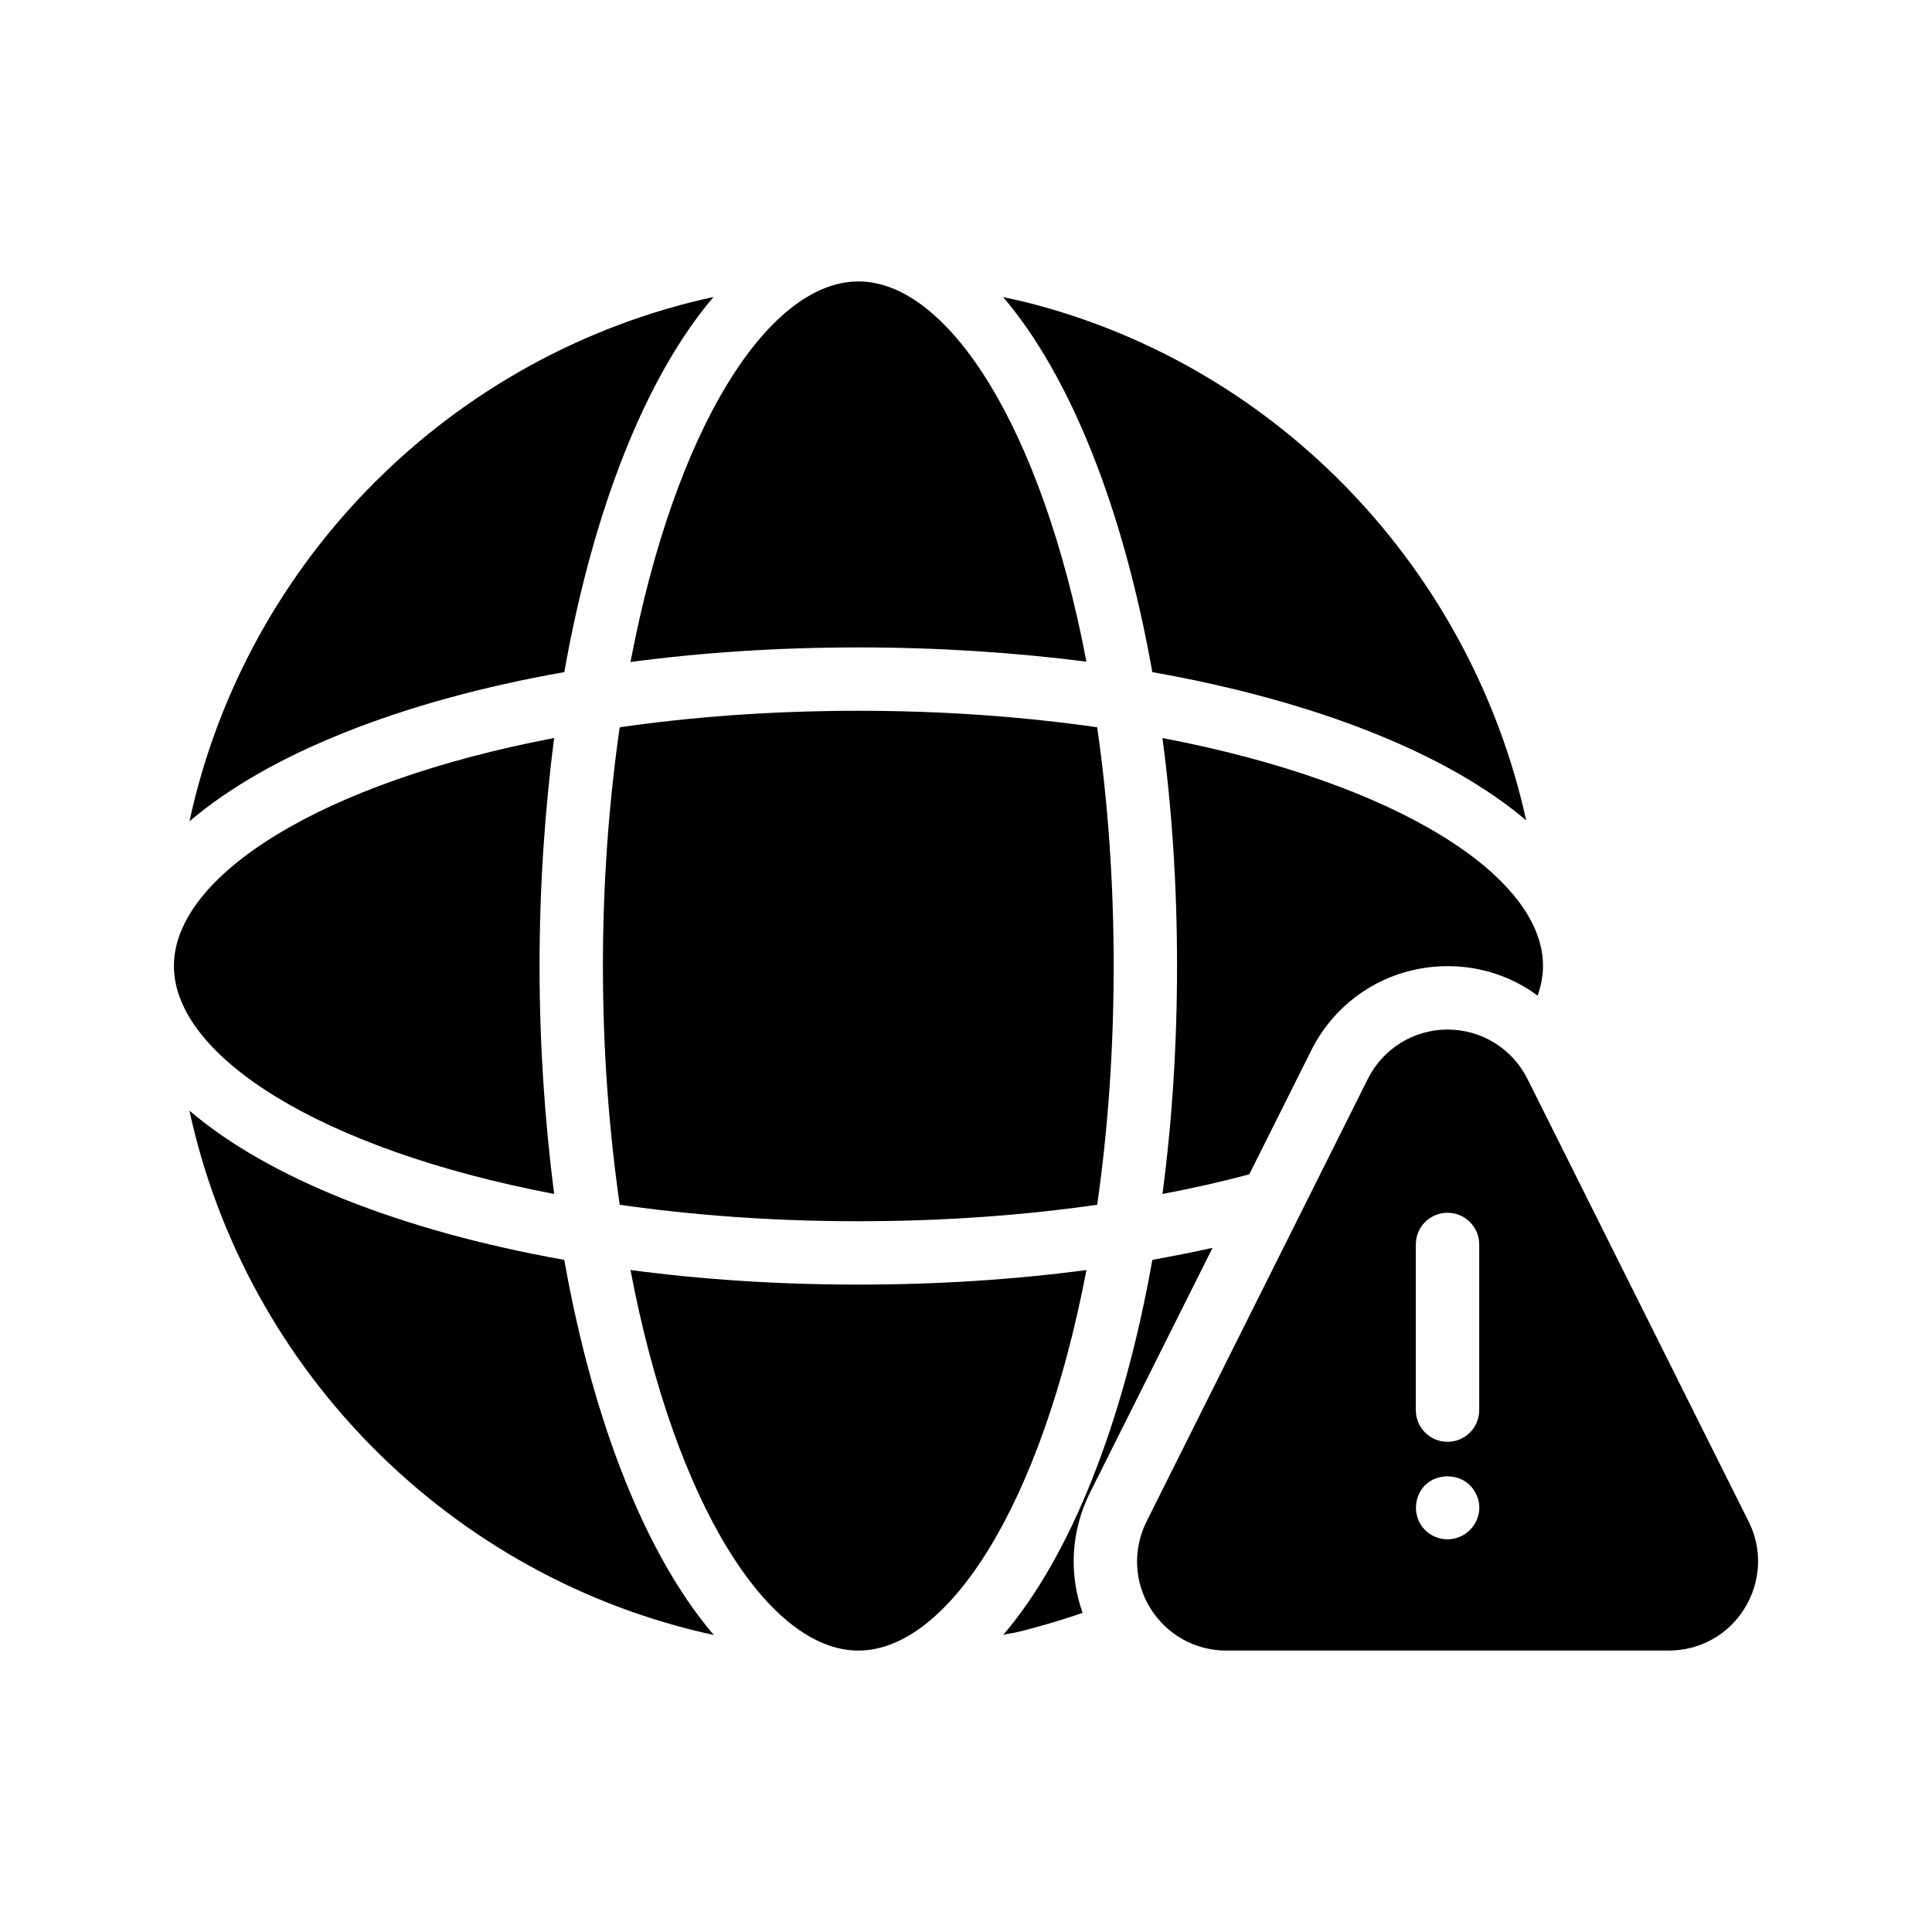
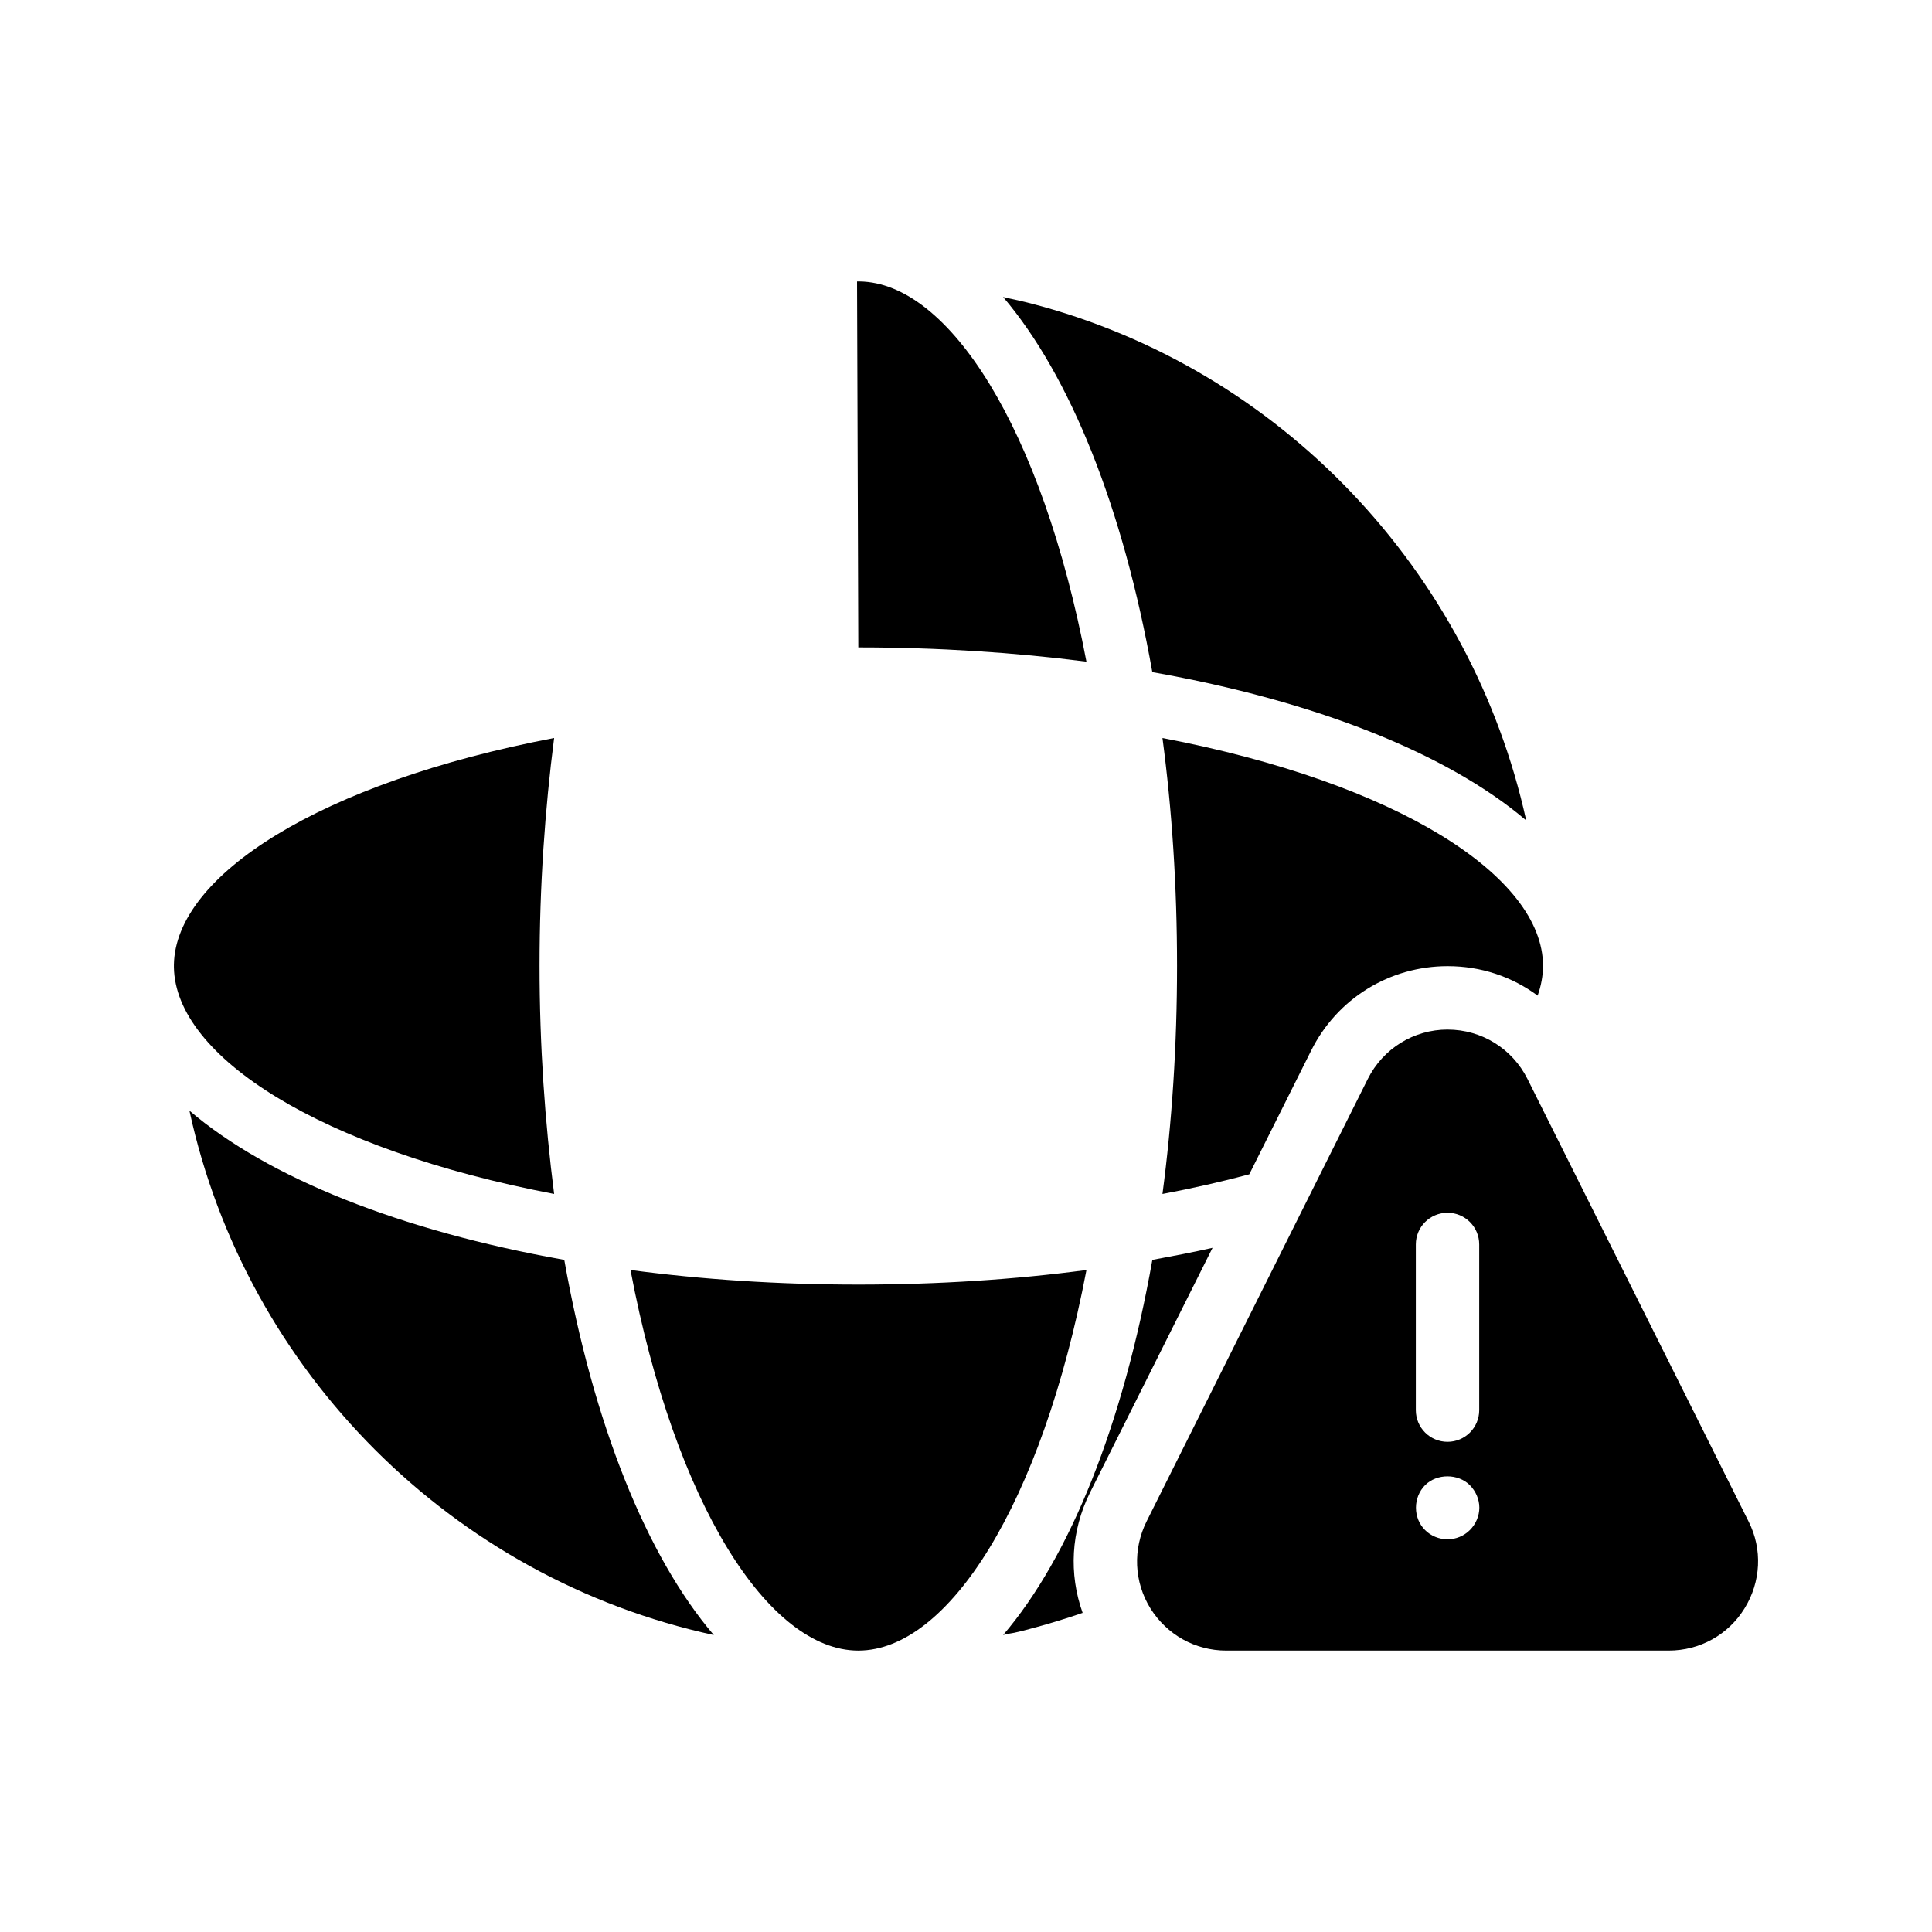
<svg xmlns="http://www.w3.org/2000/svg" fill="#000000" width="800px" height="800px" version="1.1" viewBox="144 144 512 512">
  <g>
    <path d="m527.64 416.84c-8.984 0-17.129 5.039-21.16 13.098l-58.609 117.22c-3.695 7.391-3.359 16.039 1.008 23.09 4.367 6.969 11.84 11.168 20.07 11.168h117.3c8.23 0 15.785-4.199 20.07-11.168 4.367-7.055 4.785-15.703 1.09-23.008l-58.609-117.3c-4.031-8.059-12.176-13.094-21.164-13.094zm-8.43 56.953c0-4.644 3.754-8.398 8.398-8.398s8.398 3.754 8.398 8.398v43.906c0 4.644-3.754 8.398-8.398 8.398s-8.398-3.754-8.398-8.398zm14.301 75.707c-1.512 1.52-3.688 2.434-5.871 2.434-2.277 0-4.449-0.914-5.969-2.434-1.586-1.586-2.426-3.688-2.426-5.961 0-2.184 0.84-4.367 2.426-5.961 3.106-3.106 8.734-3.106 11.84 0 1.594 1.594 2.527 3.777 2.527 5.961 0 2.191-0.922 4.375-2.527 5.961z" />
    <path d="m290.85 460.41c-2.434-18.977-3.863-39.297-3.863-60.457 0-21.16 1.426-41.395 3.863-60.375-62.051 11.84-100.34 36.441-100.76 60.039v0.754c0.422 23.598 38.711 48.199 100.76 60.039z" />
-     <path d="m333.09 222.7c-69.273 15.031-123.94 69.695-138.88 138.97 20.824-17.801 55.922-31.906 99.336-39.551 7.723-43.496 21.742-78.508 39.547-99.418z" />
    <path d="m194.2 438.33c15.031 69.273 69.695 123.94 138.97 138.97-17.801-20.824-31.906-55.922-39.633-99.418-43.41-7.727-78.512-21.746-99.336-39.551z" />
    <path d="m311.09 480.57c11.84 62.387 36.695 100.76 60.289 100.85h0.168c23.68-0.082 48.449-38.457 60.375-100.85-18.977 2.519-39.297 3.863-60.457 3.863-21.164 0-41.398-1.344-60.375-3.863z" />
-     <path d="m371.46 315.57c21.16 0 41.48 1.344 60.457 3.777-11.84-62.051-36.527-100.43-60.121-100.76h-0.672c-23.594 0.418-48.199 38.711-60.039 100.85 18.98-2.523 39.215-3.863 60.375-3.863z" />
-     <path d="m303.78 399.96c0 22.84 1.68 44 4.449 63.312 19.312 2.769 40.391 4.367 63.227 4.367 22.84 0 44-1.594 63.312-4.367 2.769-19.312 4.367-40.473 4.367-63.312 0-22.84-1.594-43.914-4.367-63.227-19.312-2.769-40.473-4.367-63.312-4.367s-43.914 1.594-63.227 4.367c-2.769 19.312-4.449 40.387-4.449 63.227z" />
+     <path d="m371.46 315.57c21.16 0 41.48 1.344 60.457 3.777-11.84-62.051-36.527-100.43-60.121-100.76h-0.672z" />
    <path d="m417.05 224.38c-2.016-0.504-4.113-1.008-6.215-1.426l-1.008-0.25c17.801 20.906 31.824 55.922 39.551 99.418 43.242 7.641 78.258 21.578 99.082 39.297-14.523-65.918-64.906-119.82-131.41-137.04z" />
    <path d="m465.34 474.69c-5.207 1.176-10.496 2.184-15.953 3.191-7.727 43.496-21.746 78.594-39.551 99.418l0.922-0.25c2.266-0.336 4.199-0.84 6.047-1.344 4.785-1.258 9.488-2.688 14.105-4.281-3.695-10.328-3.106-21.664 1.93-31.824z" />
    <path d="m491.45 422.46c6.887-13.855 20.824-22.418 36.191-22.418 8.816 0 17.047 2.769 23.848 7.809 0.922-2.602 1.426-5.289 1.426-7.894 0-23.68-38.457-48.449-100.85-60.375 2.519 18.977 3.863 39.215 3.863 60.375 0 21.16-1.344 41.48-3.863 60.457 8.062-1.512 15.785-3.273 23.008-5.207z" />
  </g>
</svg>